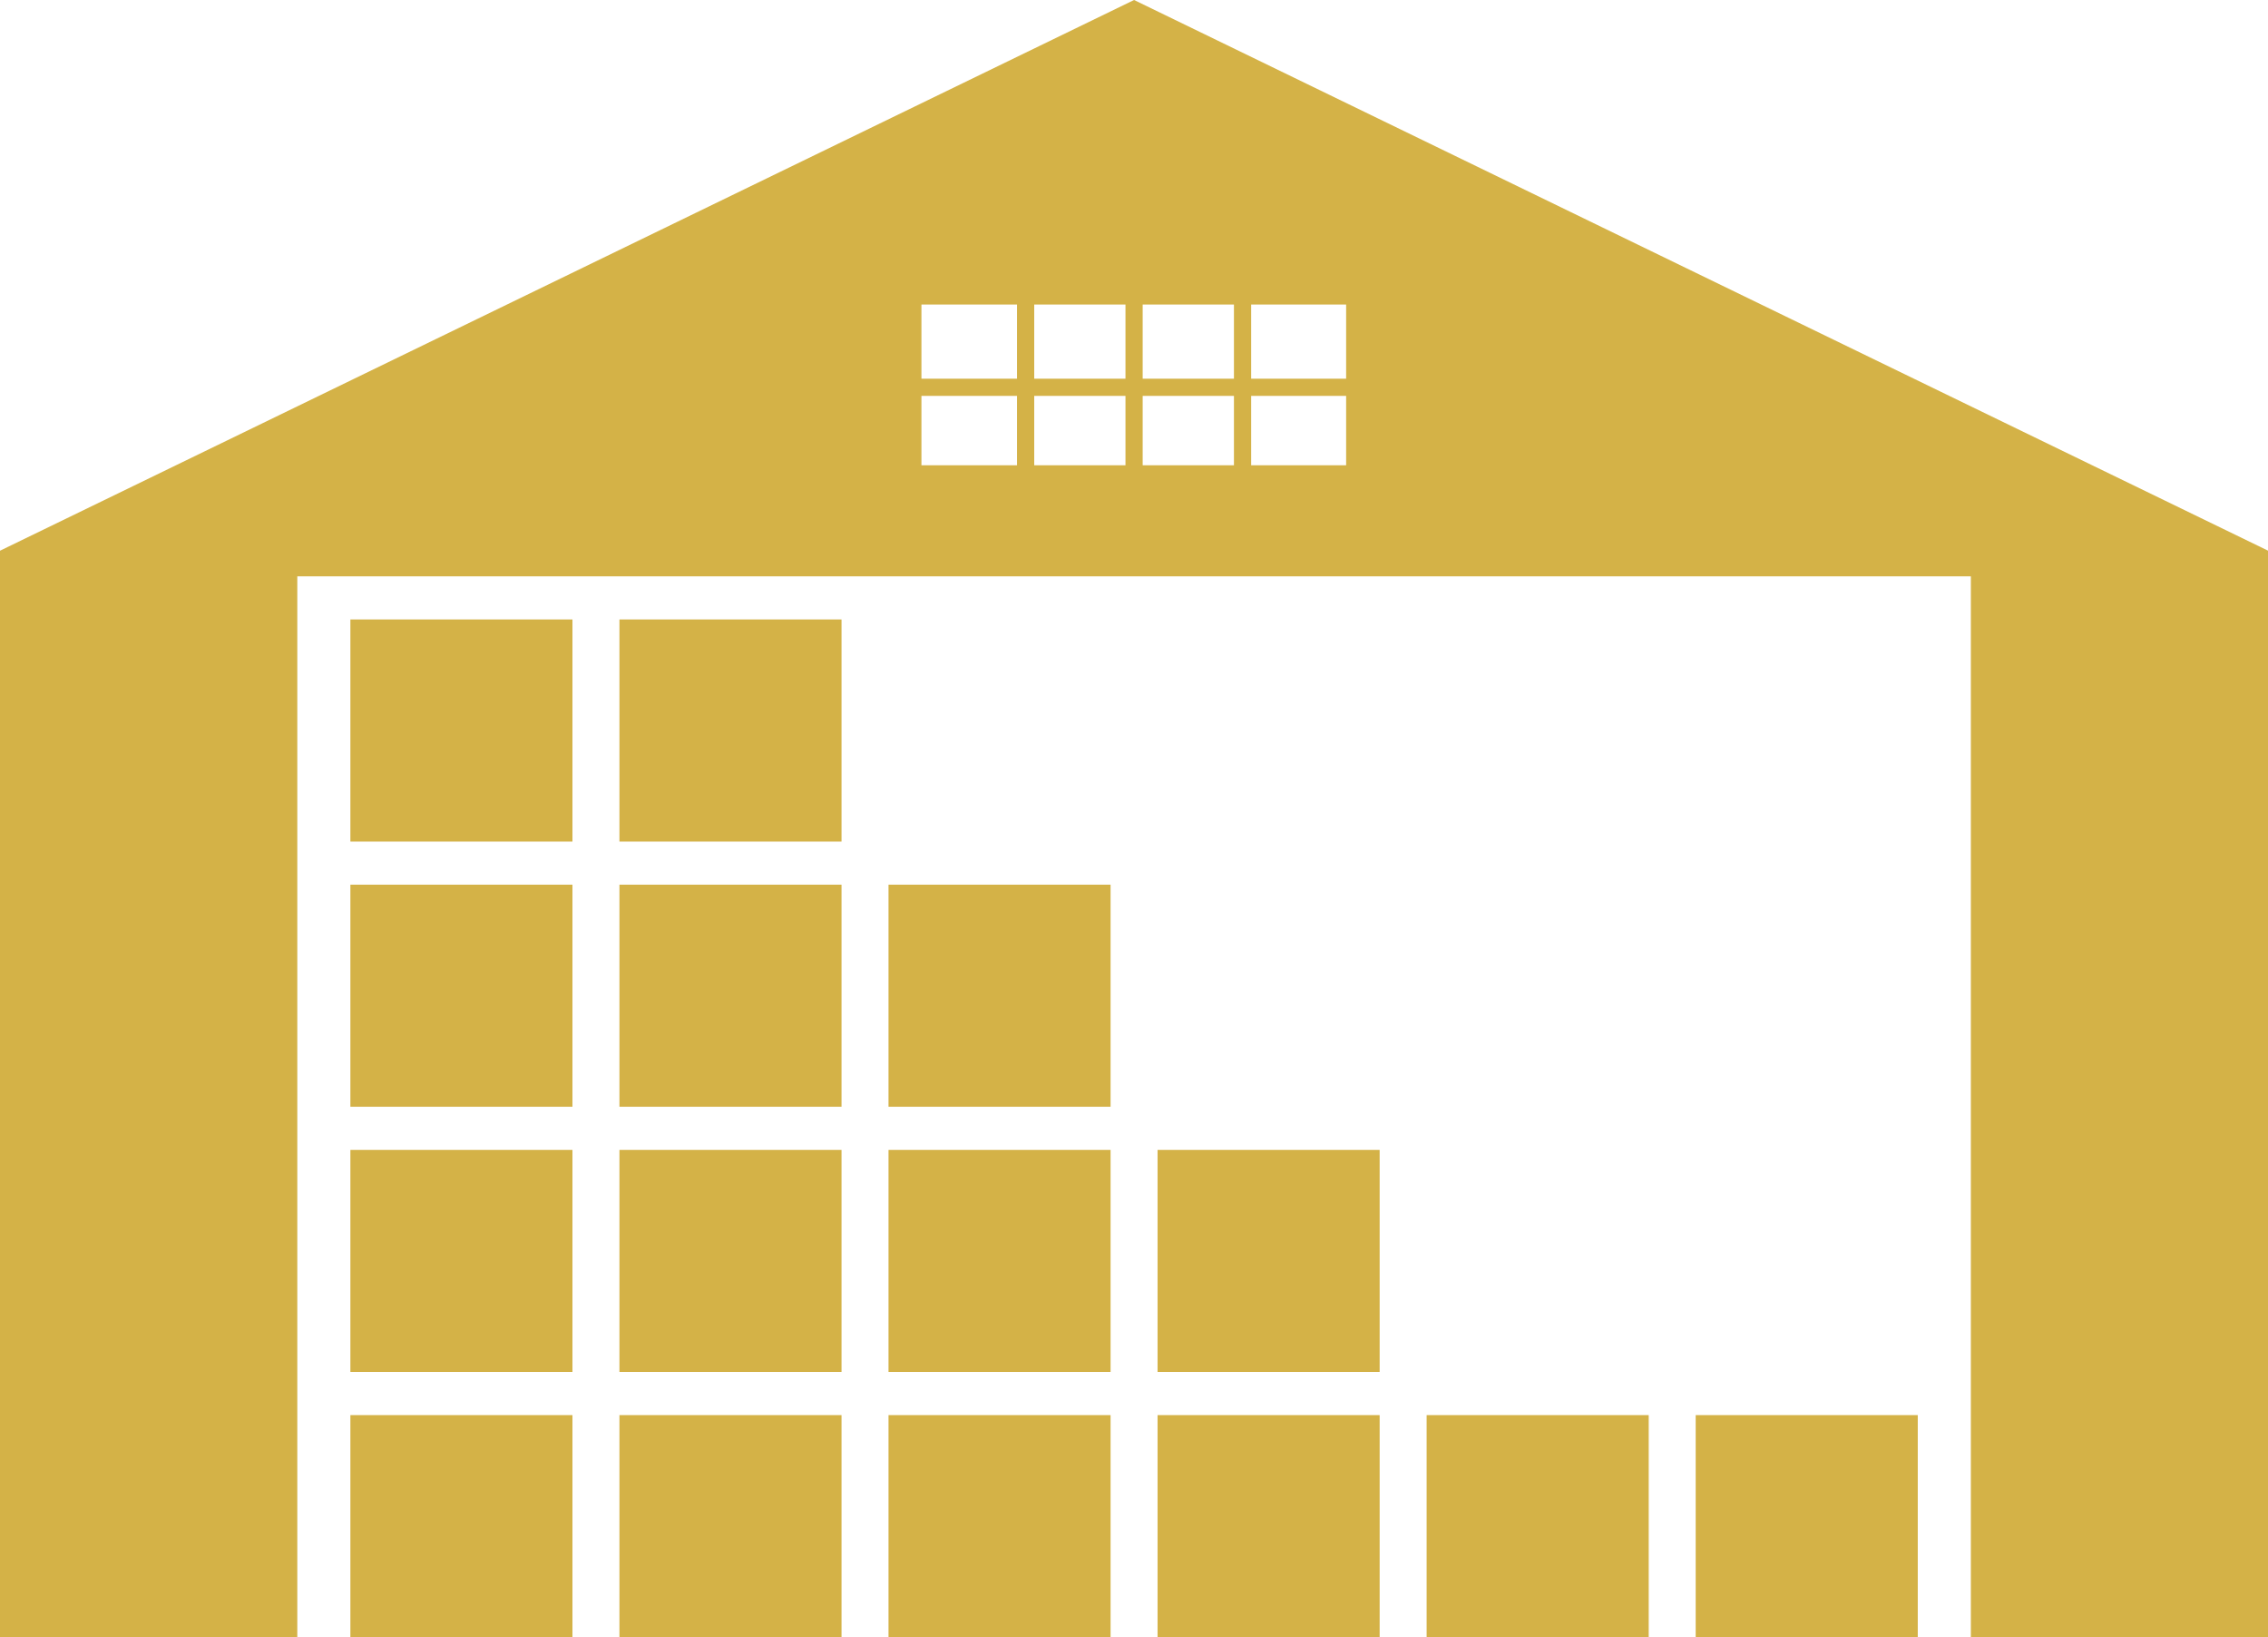
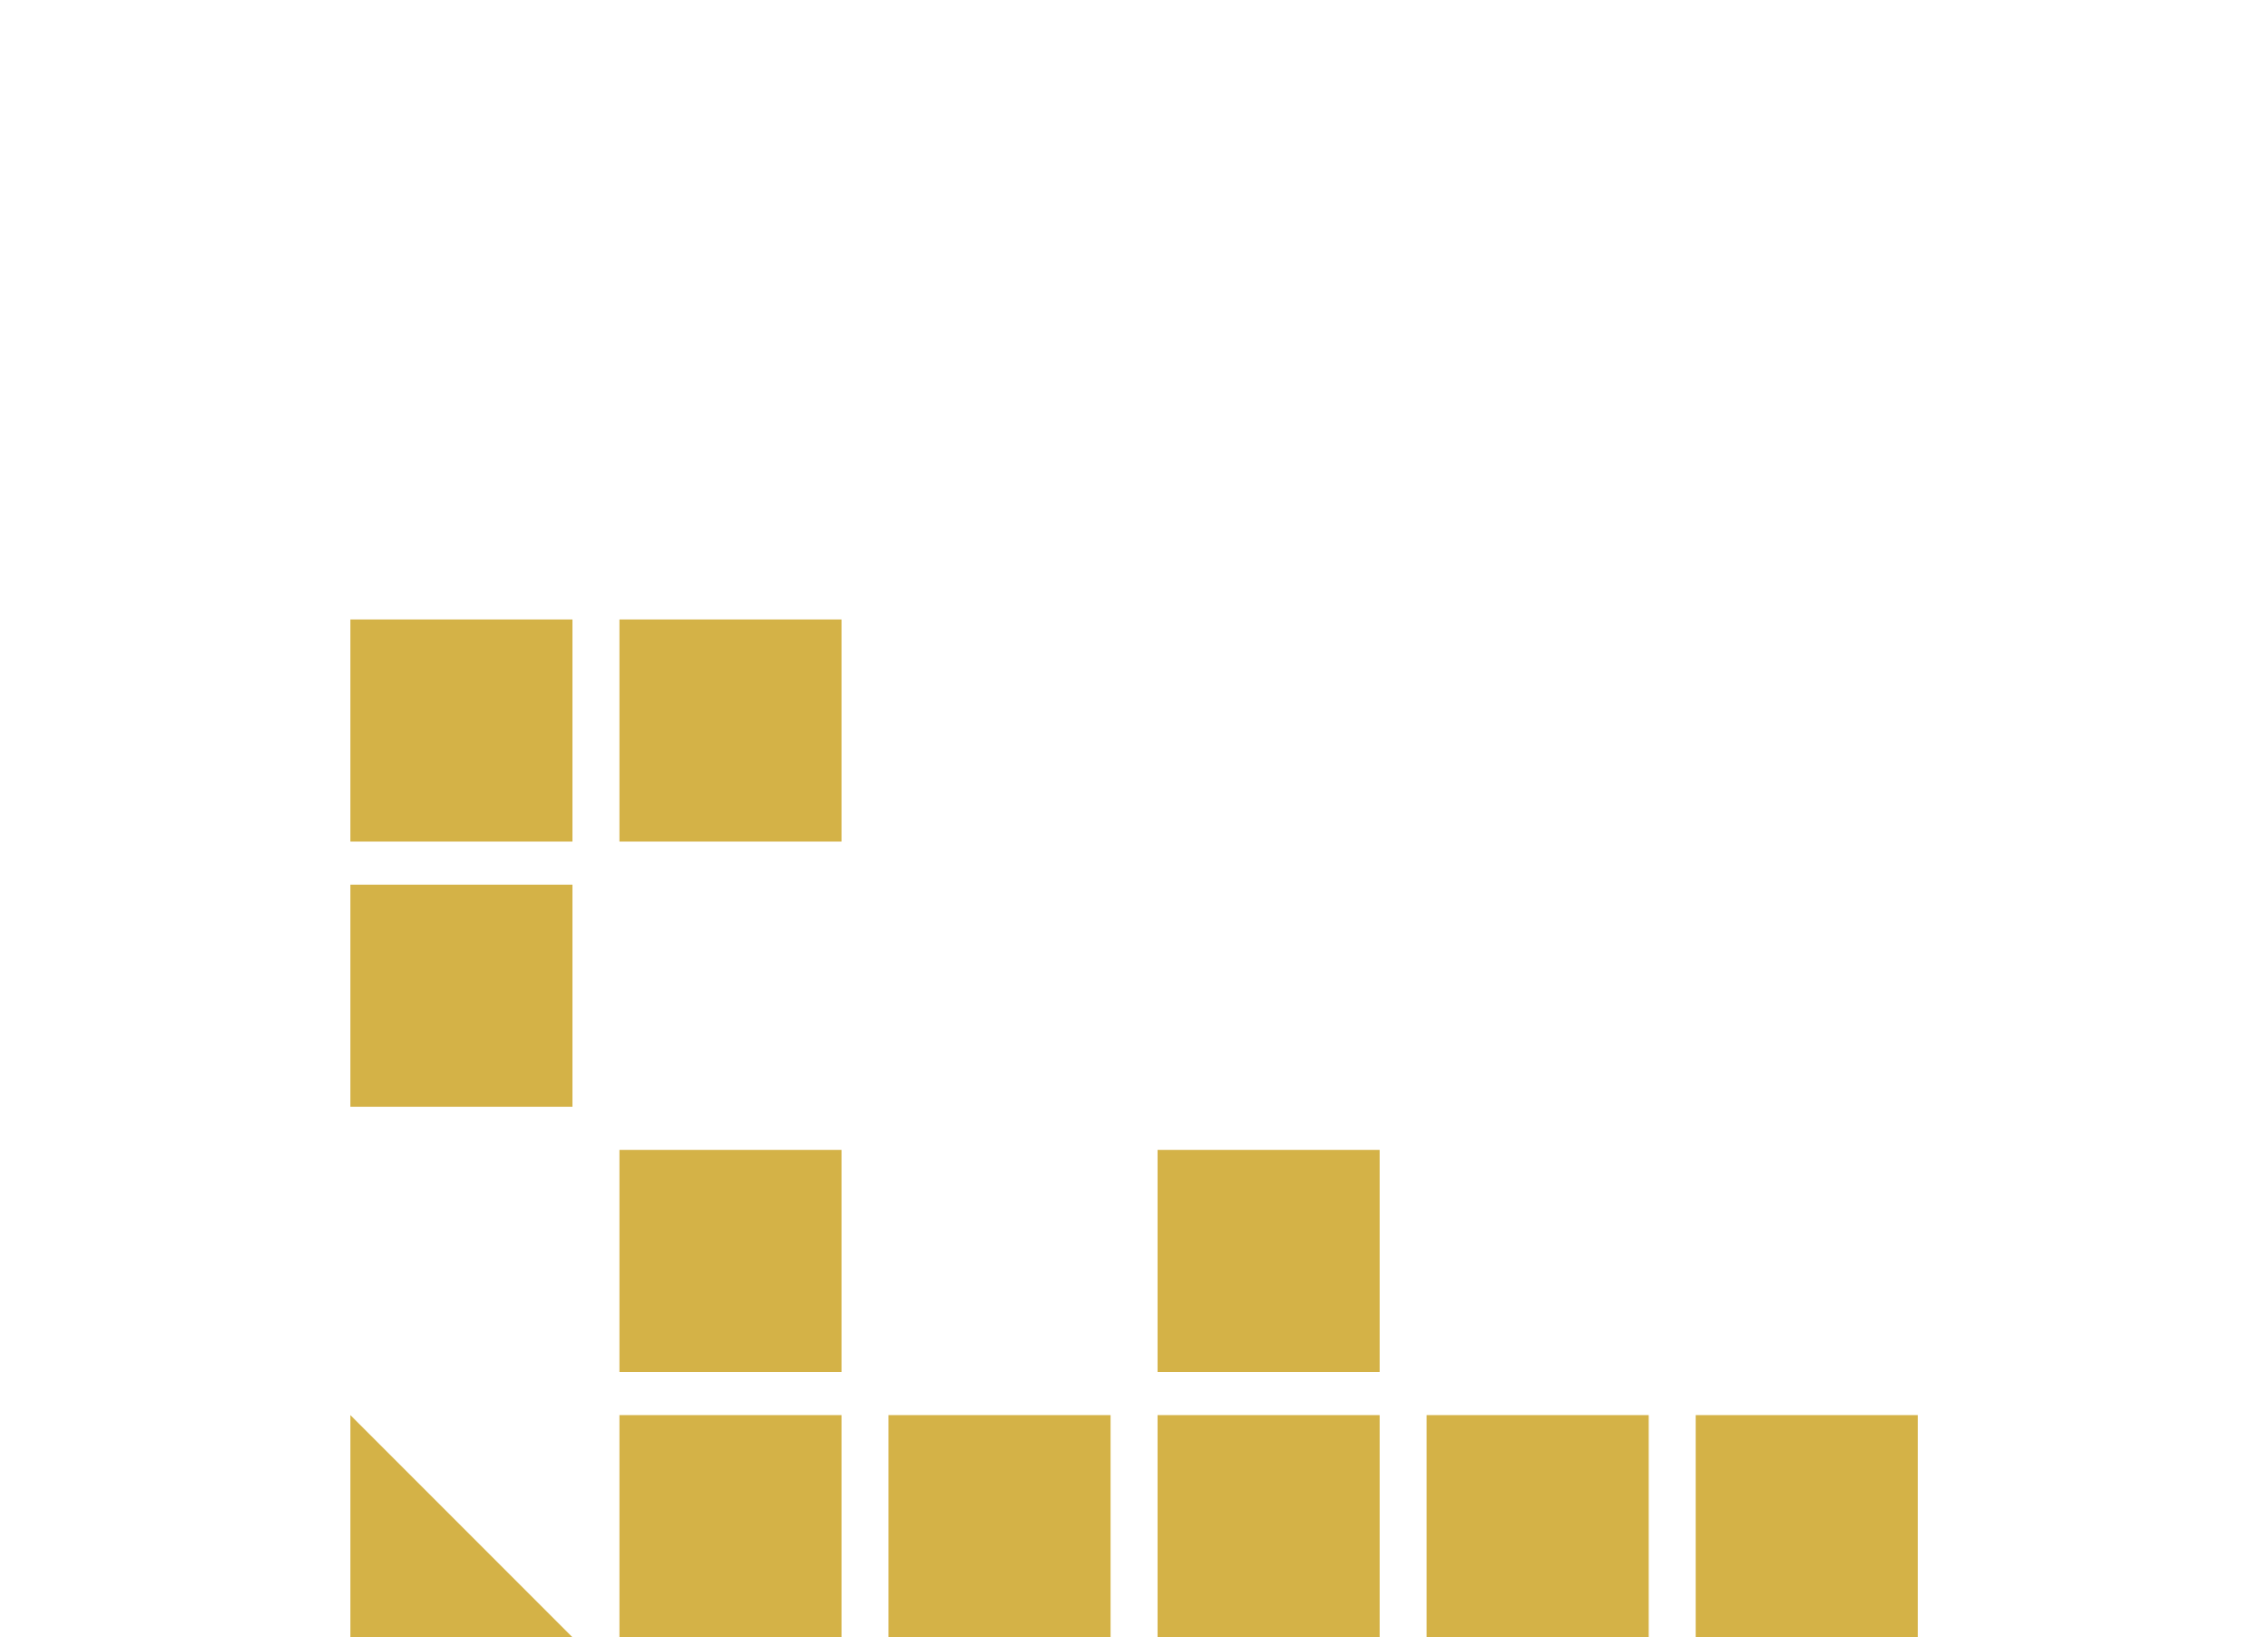
<svg xmlns="http://www.w3.org/2000/svg" fill="#d4b247" height="500" preserveAspectRatio="xMidYMid meet" version="1" viewBox="0.0 0.0 692.8 500.0" width="692.8" zoomAndPan="magnify">
  <g id="change1_1">
-     <path d="M 411.199 115.648 L 382.188 115.648 L 382.188 93.008 L 411.199 93.008 Z M 411.199 142.098 L 382.188 142.098 L 382.188 120.906 L 411.199 120.906 Z M 376.93 115.648 L 349.051 115.648 L 349.051 93.008 L 376.93 93.008 Z M 376.93 142.098 L 349.051 142.098 L 349.051 120.906 L 376.93 120.906 Z M 343.797 115.648 L 315.922 115.648 L 315.922 93.008 L 343.797 93.008 Z M 343.797 142.098 L 315.922 142.098 L 315.922 120.906 L 343.797 120.906 Z M 310.66 115.648 L 281.469 115.648 L 281.469 93.008 L 310.66 93.008 Z M 310.66 142.098 L 281.469 142.098 L 281.469 120.906 L 310.66 120.906 Z M 346.422 0 L 0 168.184 L 0 500 L 90.816 500 L 90.816 176.016 L 602.031 176.016 L 602.031 500 L 692.848 500 L 692.848 168.184 L 346.422 0" />
    <path d="M 107.031 257.012 L 174.867 257.012 L 174.867 189.176 L 107.031 189.176 L 107.031 257.012" />
    <path d="M 189.219 257.012 L 257.059 257.012 L 257.059 189.176 L 189.219 189.176 L 189.219 257.012" />
    <path d="M 107.031 338.008 L 174.867 338.008 L 174.867 270.168 L 107.031 270.168 L 107.031 338.008" />
-     <path d="M 189.219 338.008 L 257.059 338.008 L 257.059 270.168 L 189.219 270.168 L 189.219 338.008" />
-     <path d="M 271.41 338.008 L 339.246 338.008 L 339.246 270.168 L 271.41 270.168 L 271.41 338.008" />
-     <path d="M 107.031 419.004 L 174.867 419.004 L 174.867 351.164 L 107.031 351.164 L 107.031 419.004" />
    <path d="M 189.219 419.004 L 257.059 419.004 L 257.059 351.164 L 189.219 351.164 L 189.219 419.004" />
-     <path d="M 271.41 419.004 L 339.246 419.004 L 339.246 351.164 L 271.41 351.164 L 271.41 419.004" />
    <path d="M 353.598 419.004 L 421.438 419.004 L 421.438 351.164 L 353.598 351.164 L 353.598 419.004" />
-     <path d="M 107.031 500 L 174.867 500 L 174.867 432.16 L 107.031 432.16 L 107.031 500" />
+     <path d="M 107.031 500 L 174.867 500 L 107.031 432.16 L 107.031 500" />
    <path d="M 189.219 500 L 257.059 500 L 257.059 432.16 L 189.219 432.16 L 189.219 500" />
    <path d="M 271.41 500 L 339.246 500 L 339.246 432.16 L 271.41 432.16 L 271.41 500" />
    <path d="M 353.598 500 L 421.438 500 L 421.438 432.16 L 353.598 432.16 L 353.598 500" />
    <path d="M 435.789 500 L 503.629 500 L 503.629 432.16 L 435.789 432.16 L 435.789 500" />
    <path d="M 517.977 432.16 L 517.977 500 L 585.816 500 L 585.816 432.16 L 517.977 432.16" />
  </g>
</svg>